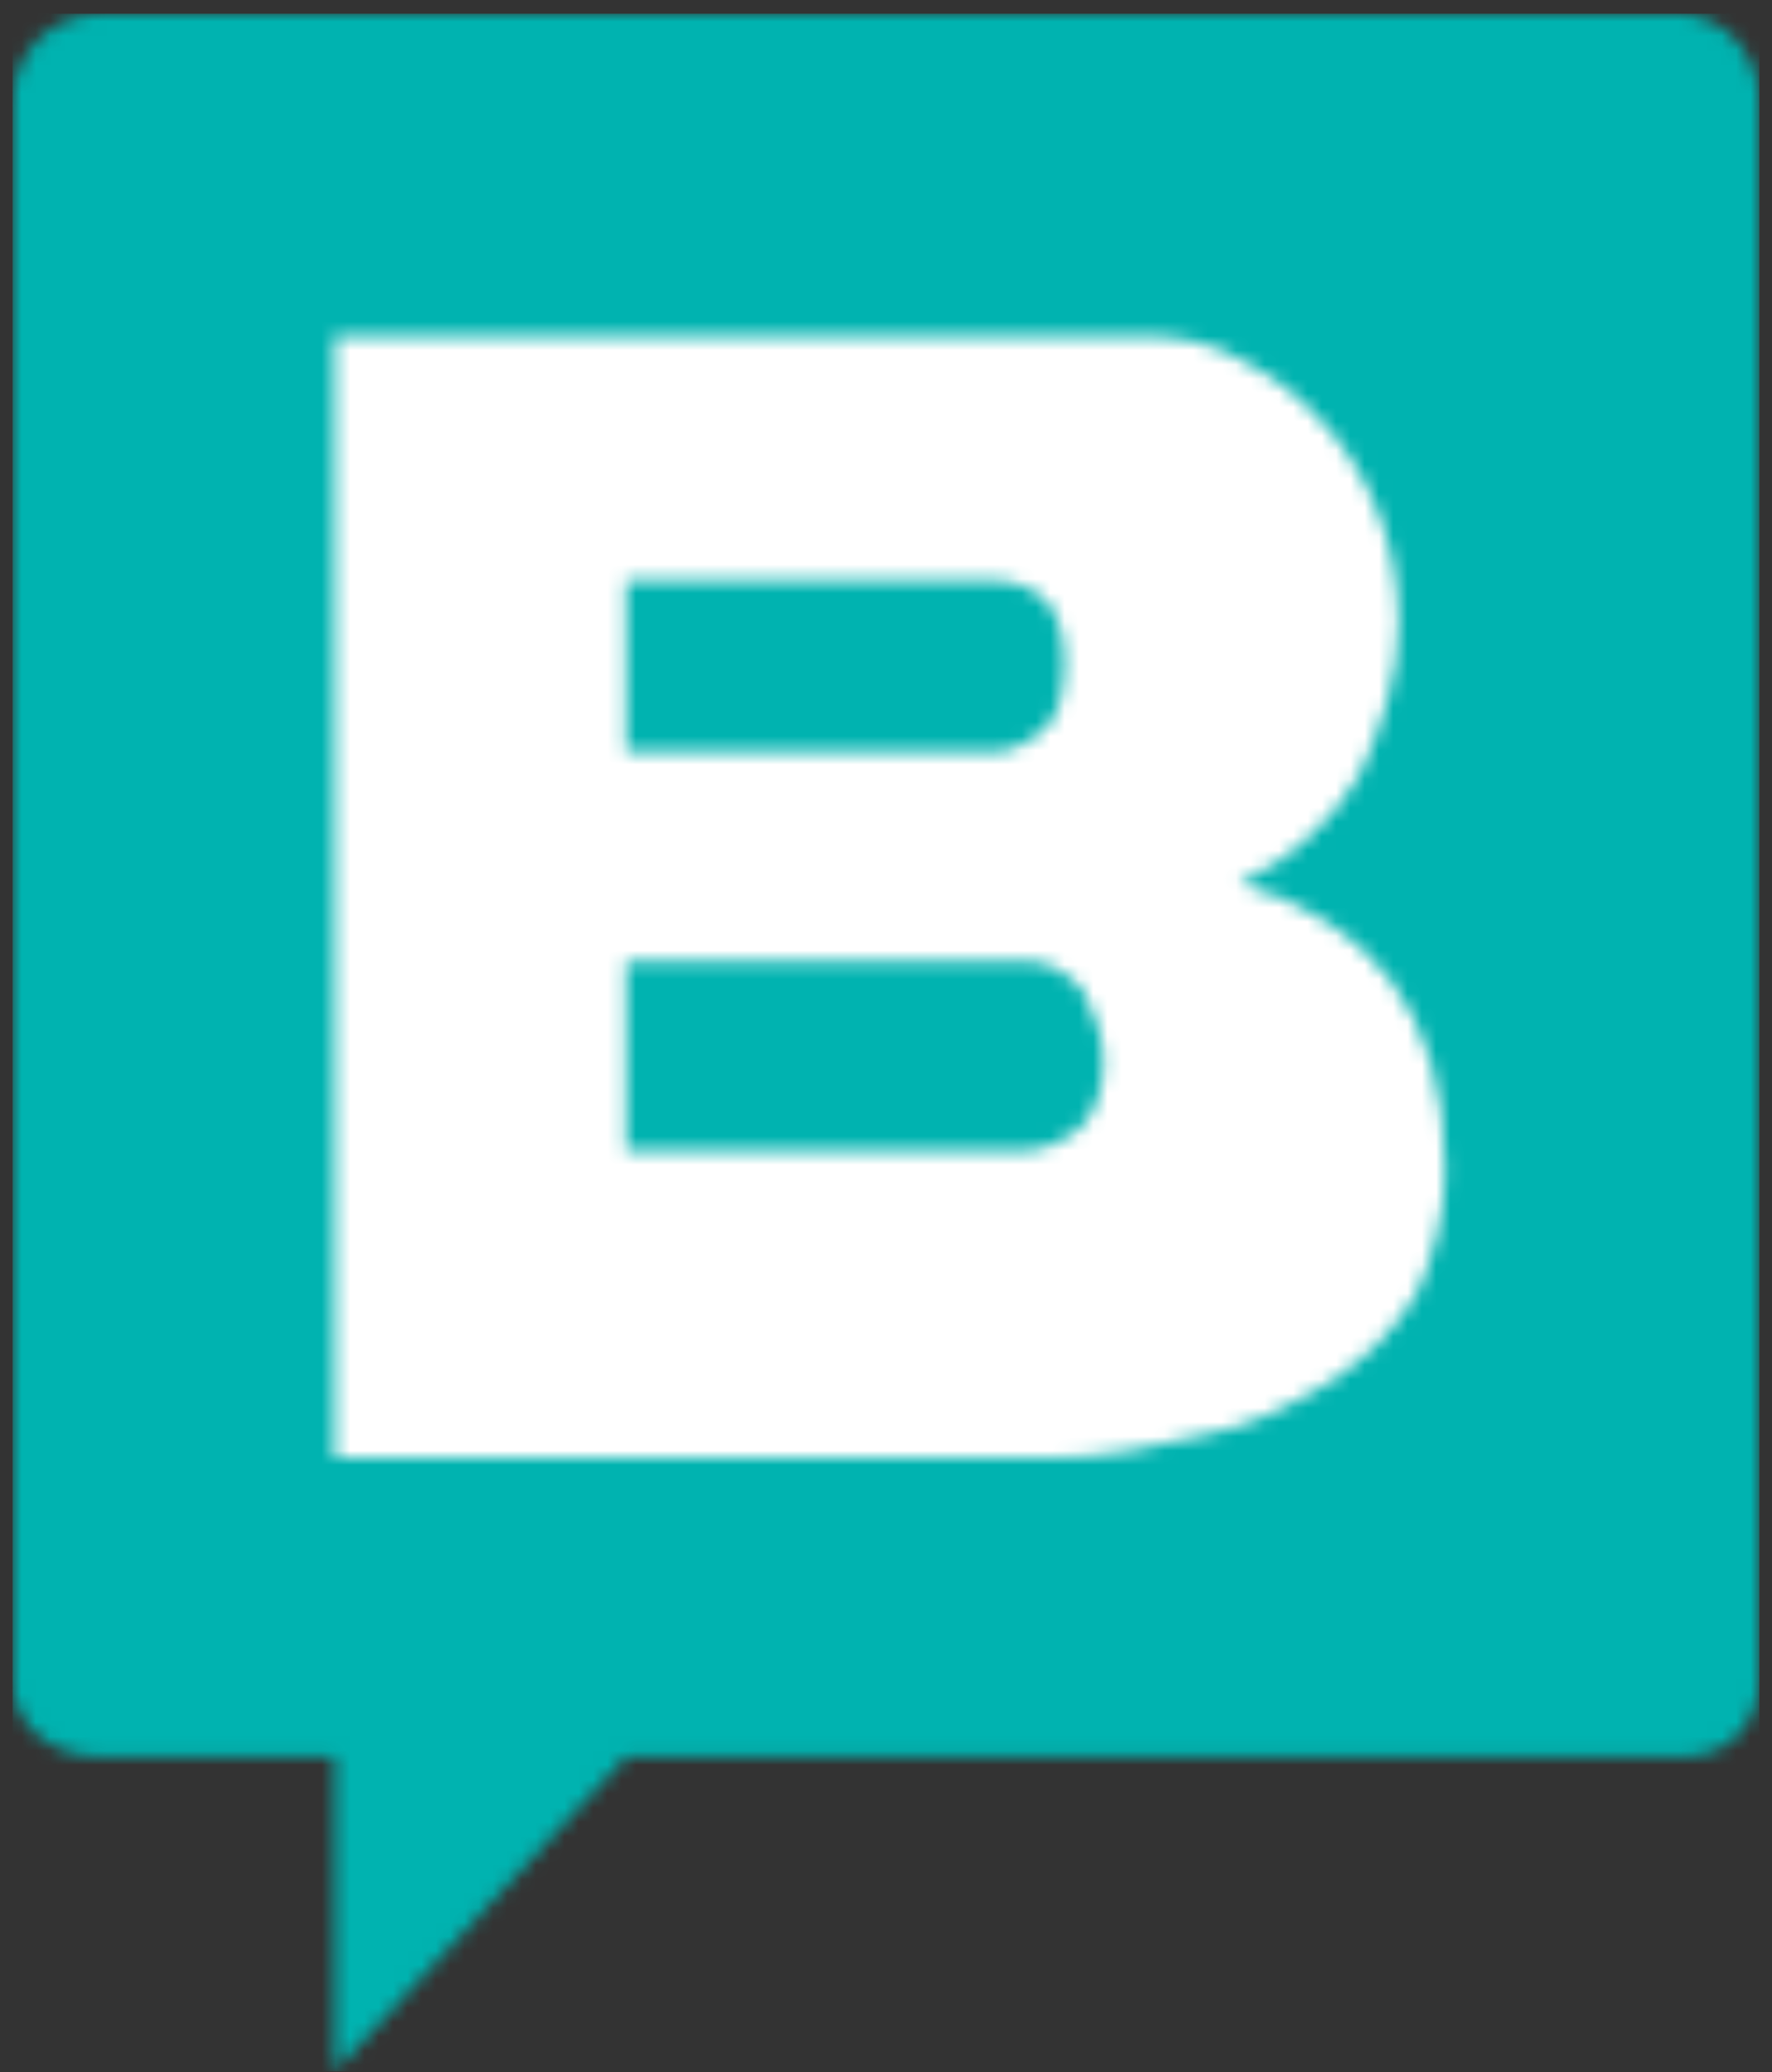
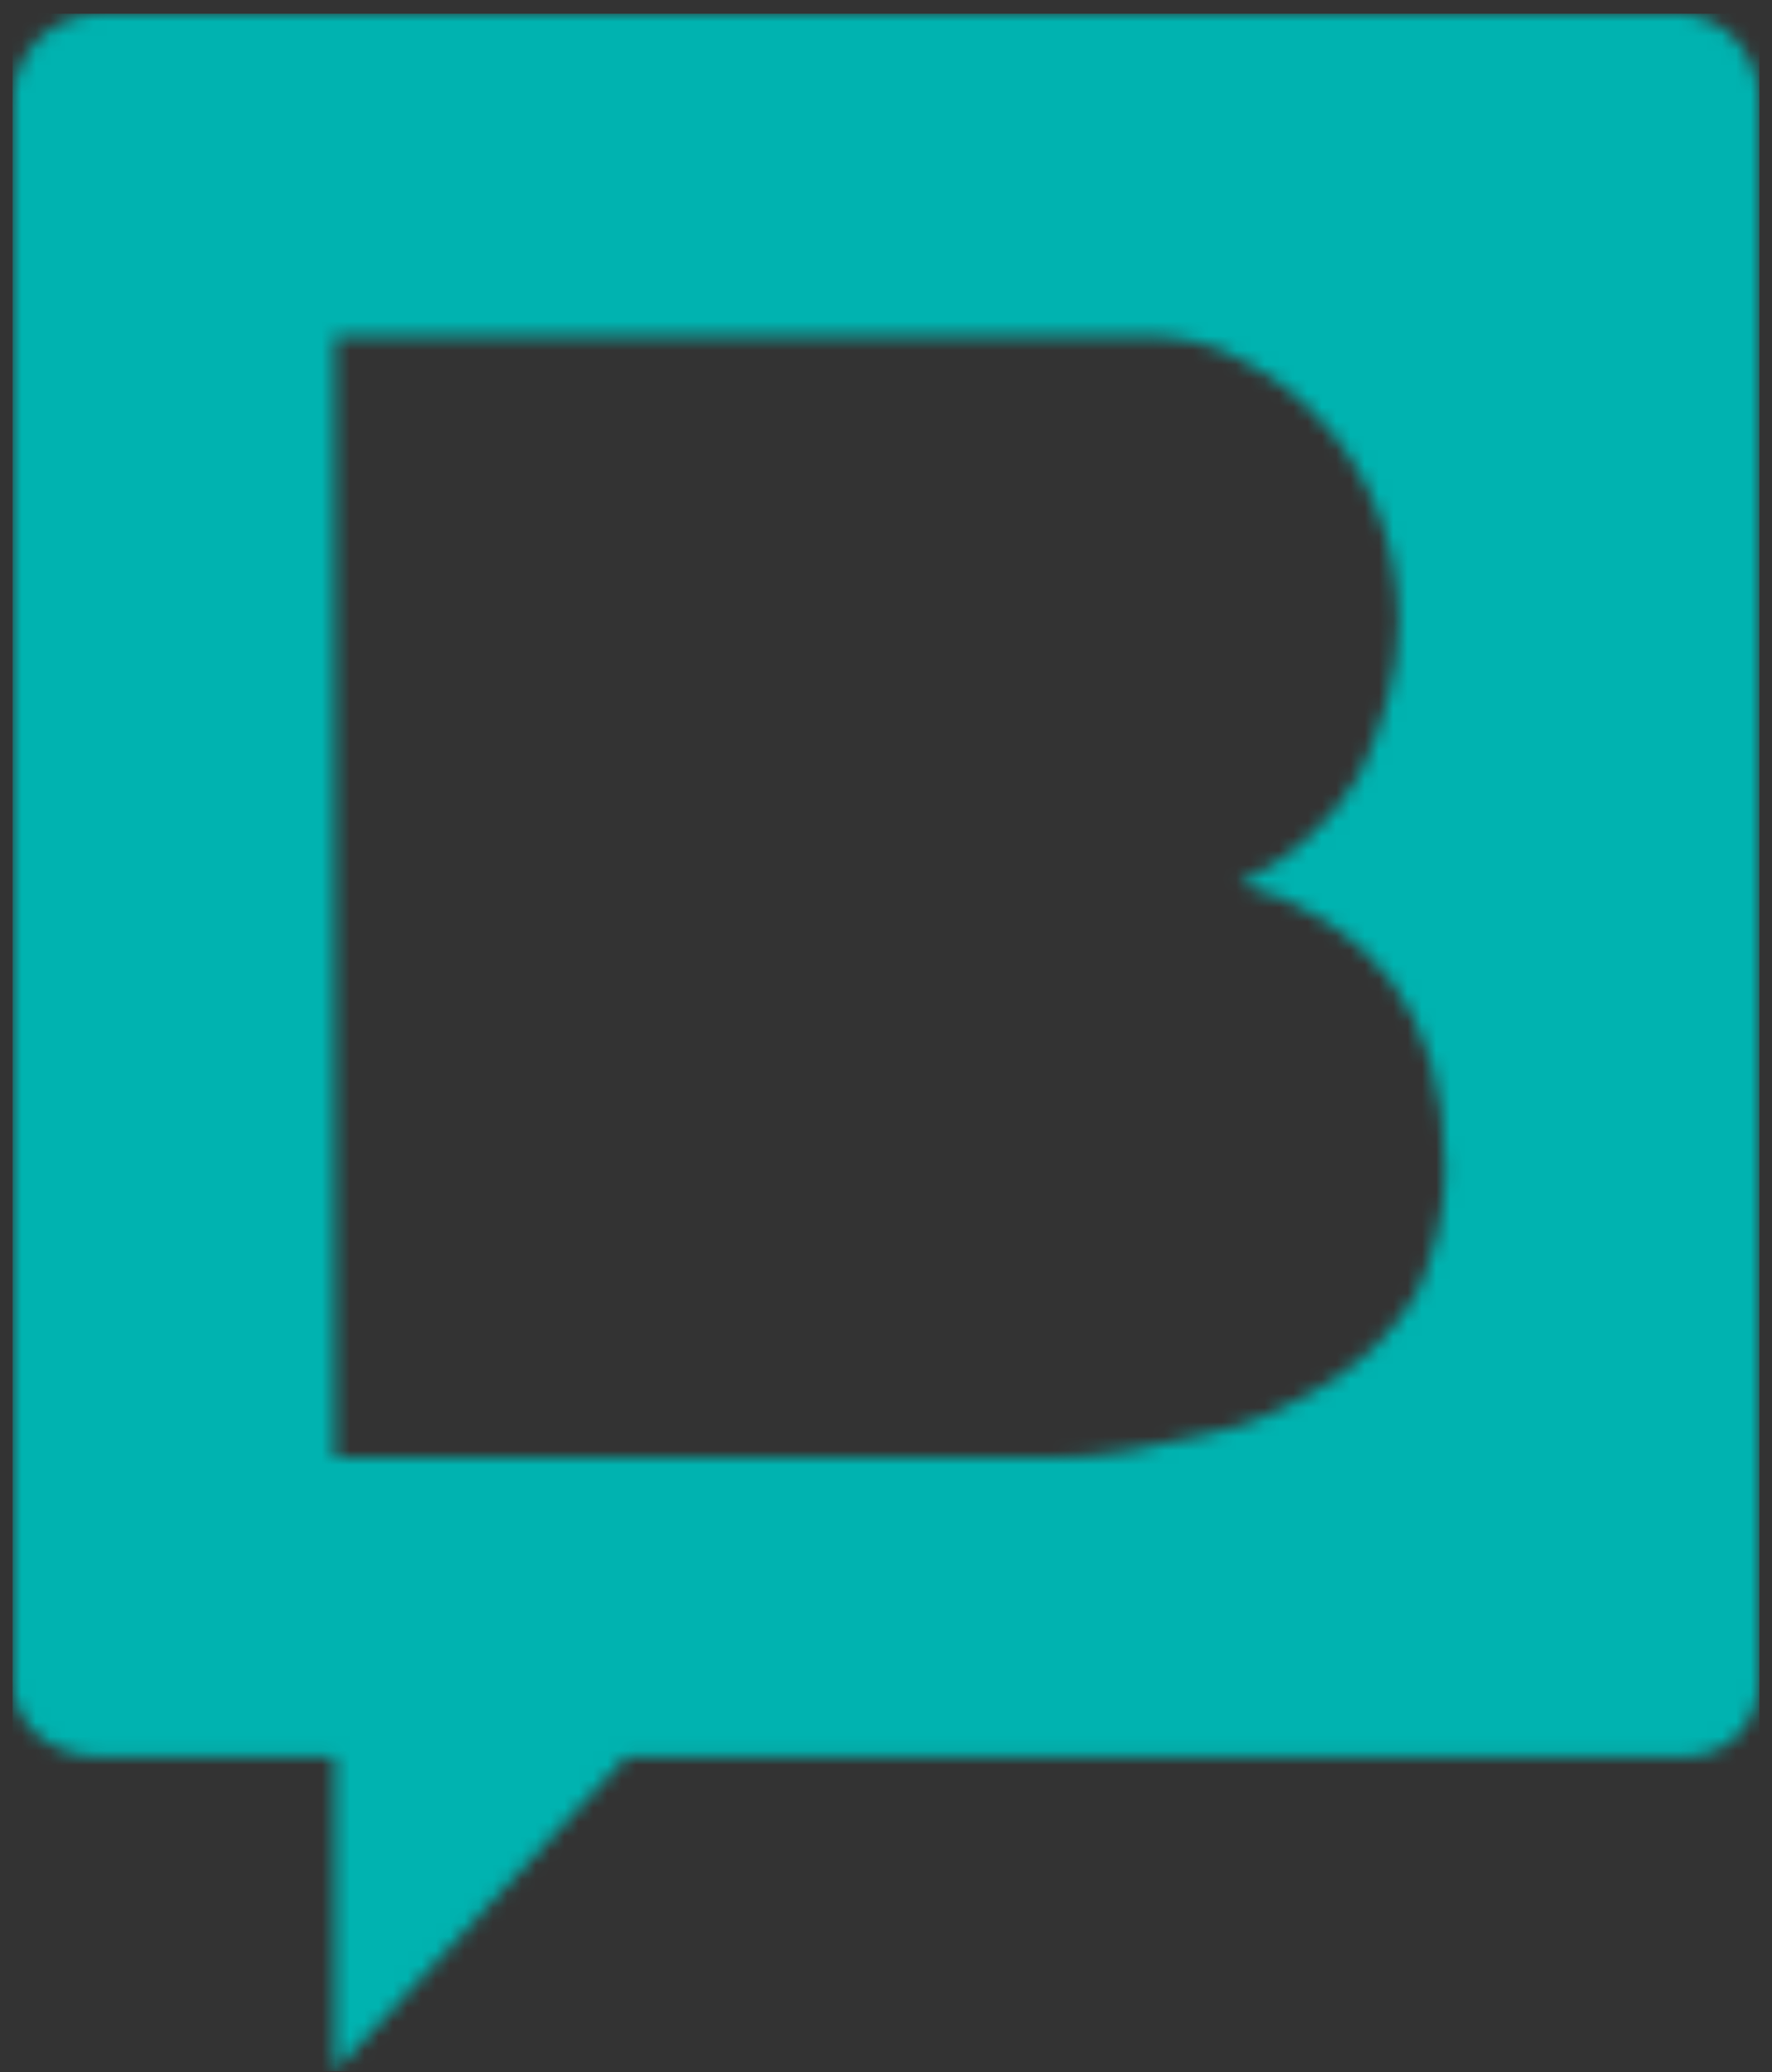
<svg xmlns="http://www.w3.org/2000/svg" width="124" height="145" viewBox="0 0 124 145" fill="none">
  <rect x="0" y="0" width="124" height="145" fill="#333333" stroke="none" />
  <g clip-path="url(#clip0_16849_14058)">
    <mask id="mask0_16849_14058" style="mask-type:luminance" maskUnits="userSpaceOnUse" x="17" y="17" width="90" height="90">
      <path d="M106.832 17.25H17.172V106.91H106.832V17.25Z" fill="white" />
    </mask>
    <g mask="url(#mask0_16849_14058)">
-       <path d="M109.547 14.539H14.453V109.633H109.547V14.539Z" fill="white" />
-     </g>
+       </g>
    <mask id="mask1_16849_14058" style="mask-type:luminance" maskUnits="userSpaceOnUse" x="43" y="40" width="35" height="41">
      <path d="M72.873 51.213C73.959 50.398 74.503 48.768 74.503 46.323C74.503 44.421 73.959 42.791 73.144 41.976C72.329 41.161 70.971 40.617 69.612 40.617H43.801V52.572H69.069C70.427 52.844 71.786 52.029 72.873 51.213ZM71.786 67.244H43.801V80.557H71.242C72.873 80.557 74.231 80.013 75.59 78.927C76.676 77.84 77.22 76.21 77.22 74.308C77.22 72.678 76.676 71.047 75.861 69.417C74.774 68.059 73.416 67.244 71.786 67.244Z" fill="white" />
    </mask>
    <g mask="url(#mask1_16849_14058)">
-       <path d="M80.207 38.195H41.082V83.569H80.207V38.195Z" fill="#00B3B0" />
-     </g>
+       </g>
    <mask id="mask2_16849_14058" style="mask-type:luminance" maskUnits="userSpaceOnUse" x="0" y="0" width="124" height="145">
      <path d="M99.222 90.342C97.863 92.787 95.69 94.961 93.245 96.591C90.528 98.221 87.539 99.851 84.278 100.395C81.018 101.21 77.214 102.025 73.411 102.025H23.418V23.504H79.931C82.648 23.504 85.094 24.047 87.267 25.406C89.441 26.493 91.343 28.123 92.973 30.025C96.233 33.829 97.863 38.719 97.863 43.61C97.863 47.142 96.777 50.674 95.146 54.206C93.245 57.466 90.256 60.183 86.724 61.813C91.343 63.172 94.875 65.346 97.32 68.606C99.765 71.866 101.124 76.213 101.124 81.919C101.124 84.908 100.309 87.897 99.222 90.342ZM117.697 0.953H7.116C3.584 0.953 0.867 3.67 0.867 7.202V117.512C0.867 120.772 3.584 122.946 7.116 122.946H23.418V144.953L43.795 122.946H117.697C120.958 122.946 123.131 120.772 123.131 117.24V7.202C123.131 3.942 120.958 1.225 117.697 0.953Z" fill="white" />
    </mask>
    <g mask="url(#mask2_16849_14058)">
      <path d="M125.847 -1.773H-1.852V147.661H125.847V-1.773Z" fill="#00B3B0" />
    </g>
  </g>
  <defs>
    <clipPath id="clip0_16849_14058">
      <rect width="122.264" height="144" fill="white" transform="translate(0.867 0.953)" />
    </clipPath>
  </defs>
</svg>